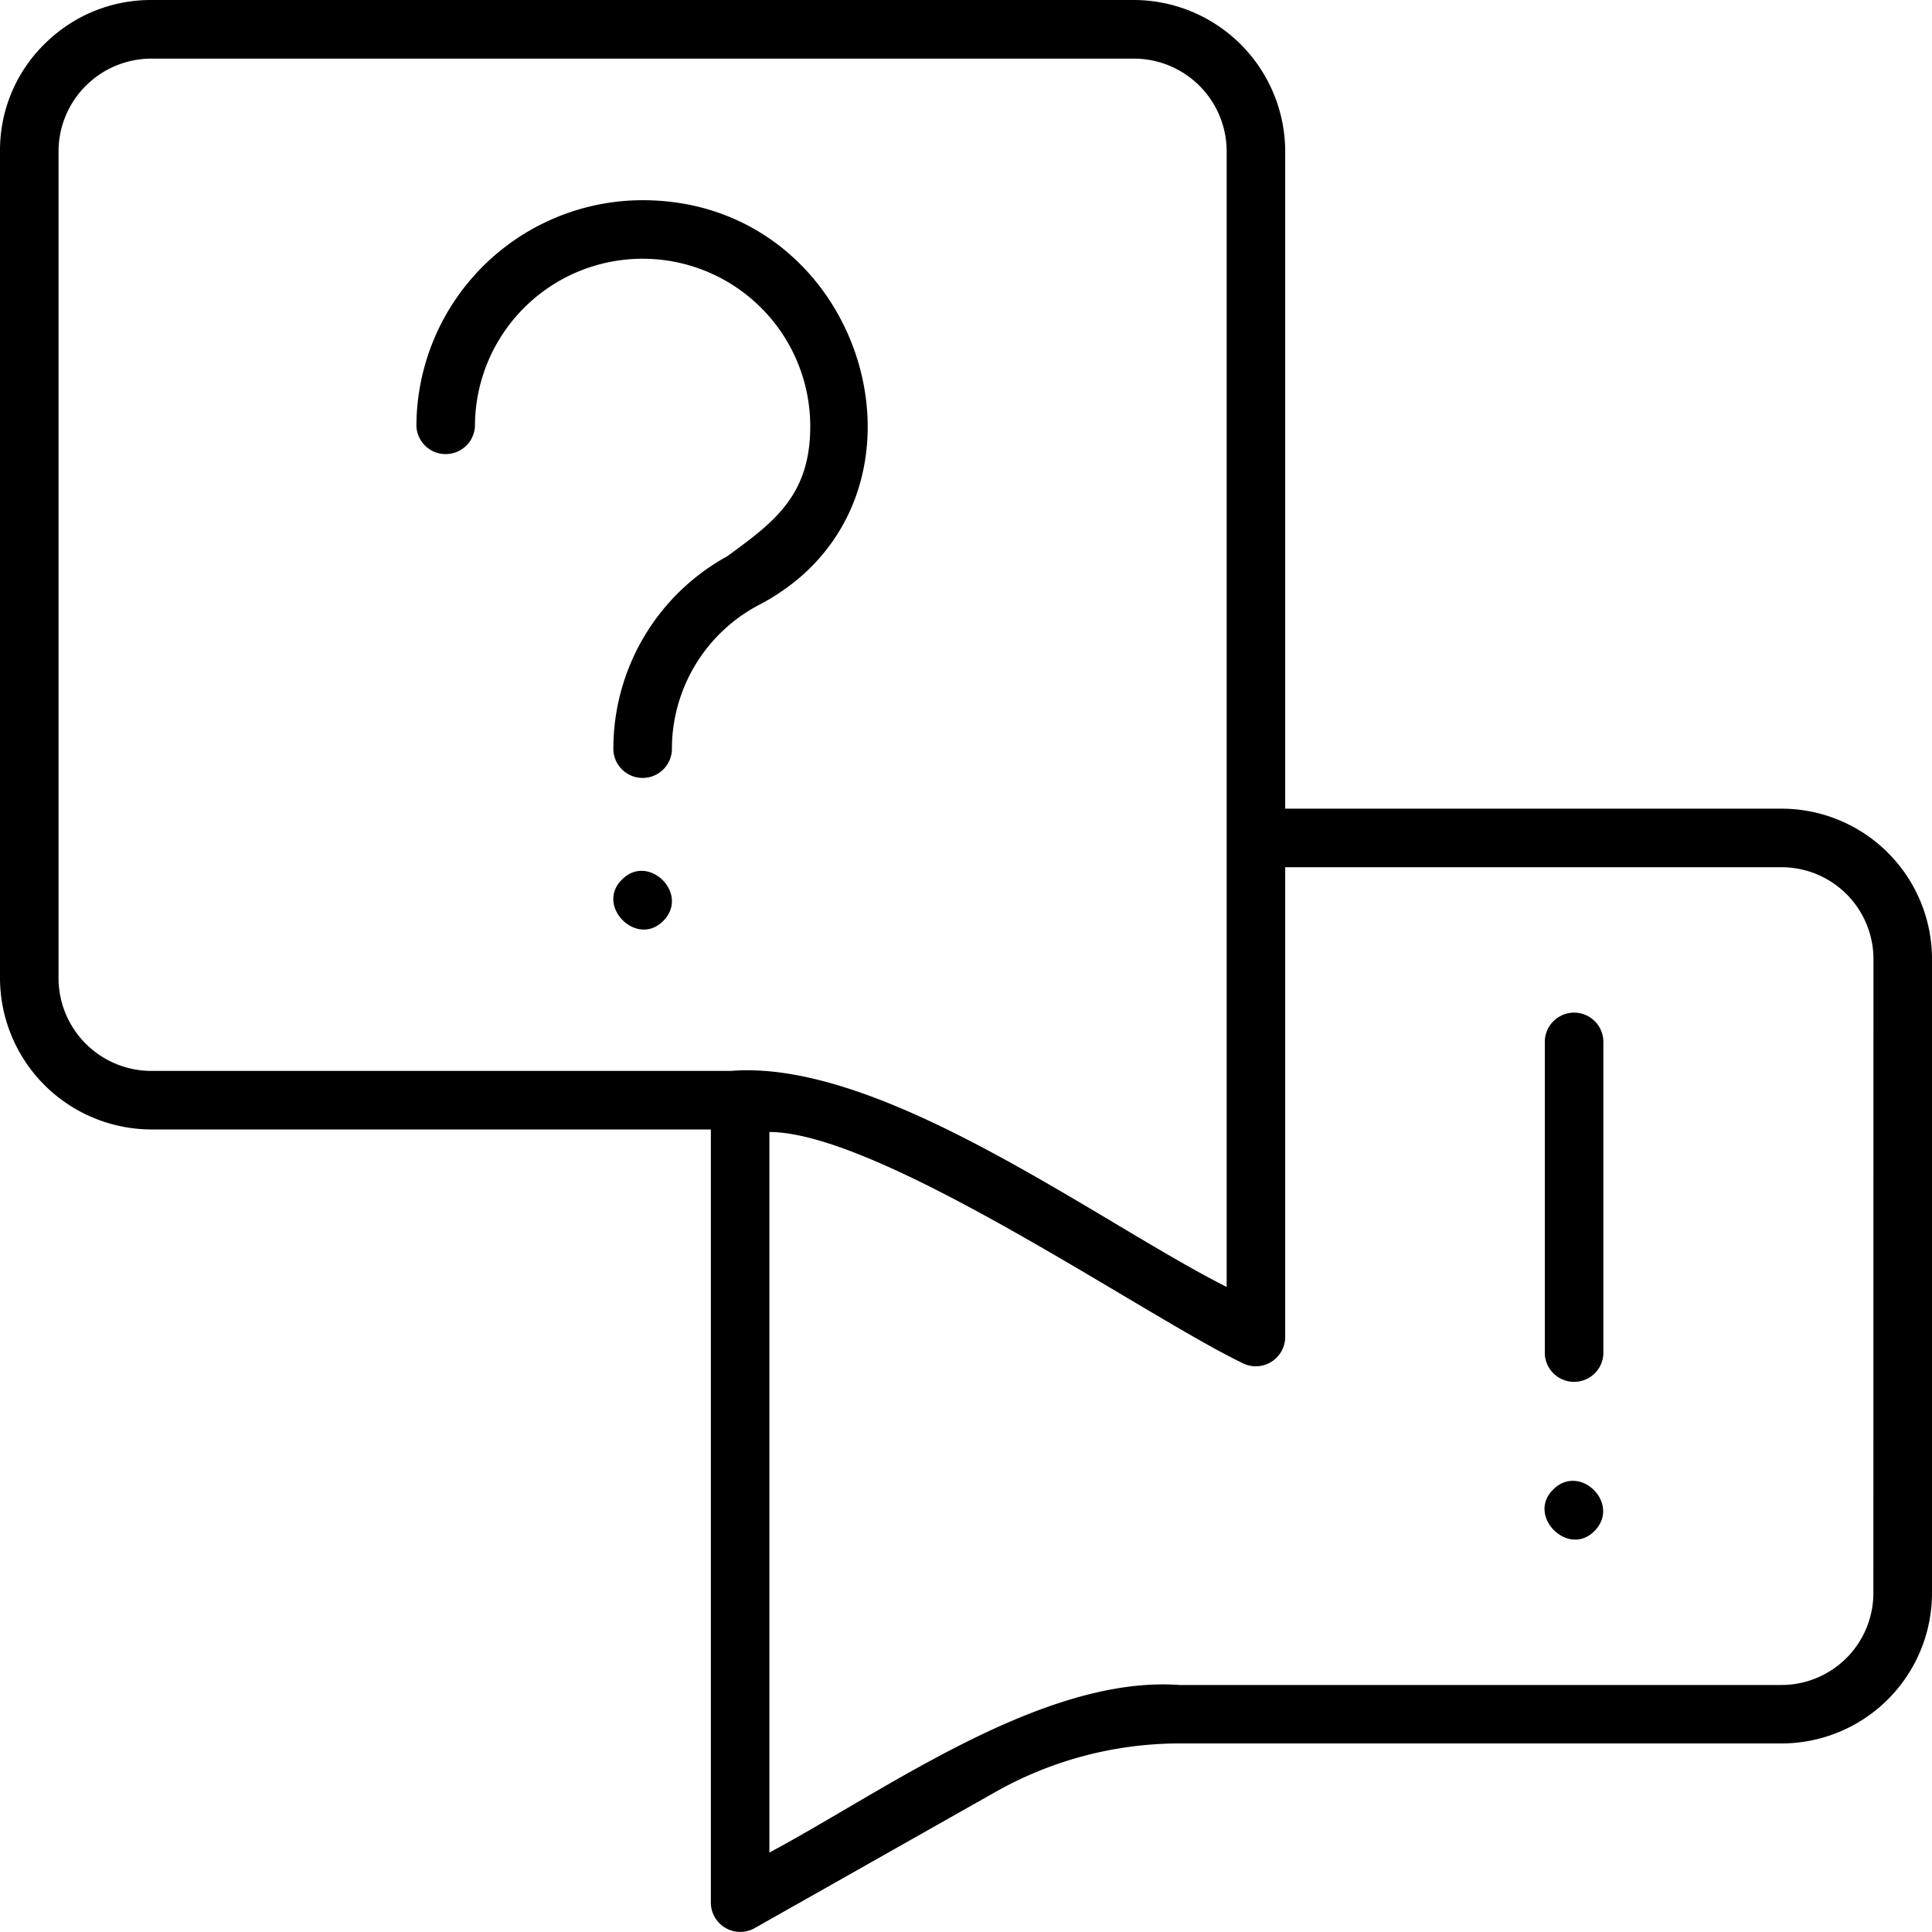
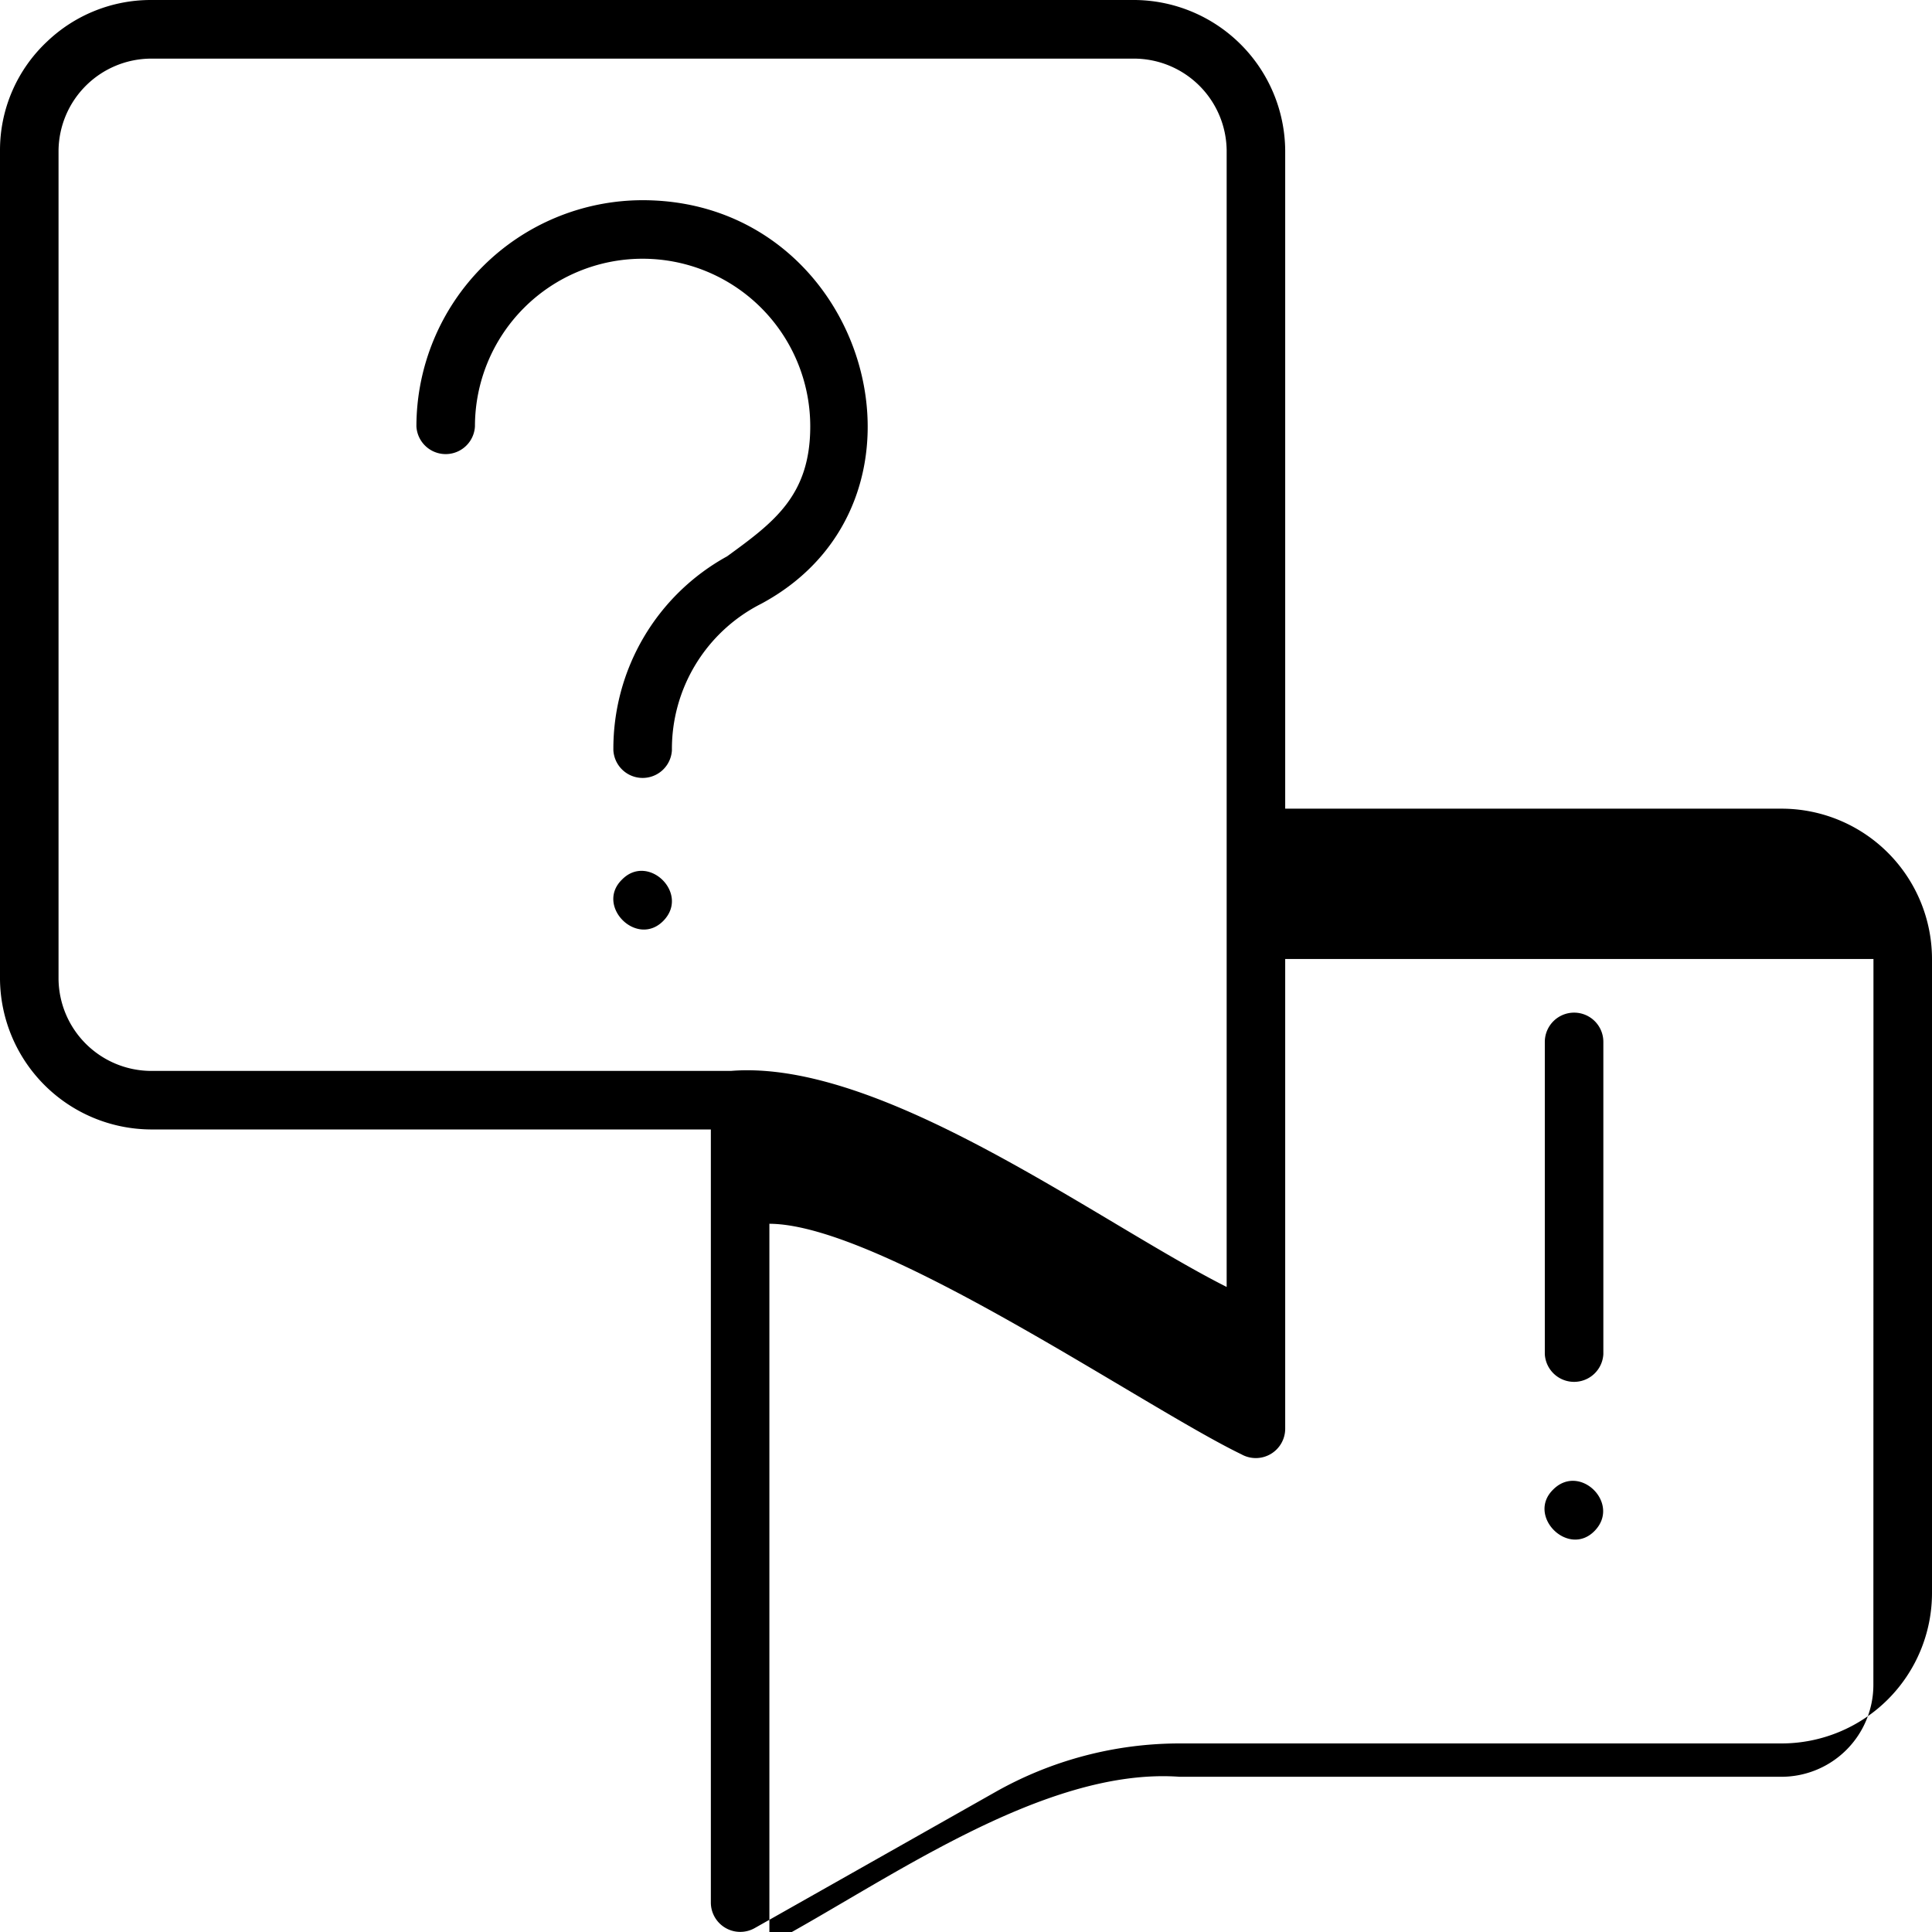
<svg xmlns="http://www.w3.org/2000/svg" viewBox="0 0 22.08 22.08">
  <g data-name="Layer 2" id="Layer_2">
    <g data-name="Layer 1" id="Layer_1-2">
-       <path d="M8.7,6.9A1.86,1.86,0,0,0,7.679,8.574a.335.335,0,0,1-.669,0,2.508,2.508,0,0,1,1.3-2.216c.531-.387.95-.692.95-1.485a1.916,1.916,0,0,0-3.832,0,.335.335,0,0,1-.669,0A2.588,2.588,0,0,1,7.344,2.288C9.917,2.29,10.9,5.718,8.7,6.9ZM7.11,10.051c-.311.3.169.783.472.472S7.409,9.748,7.11,10.051Zm14.97.909v7.247a1.72,1.72,0,0,1-1.718,1.718h-6.88a4.281,4.281,0,0,0-2.106.555L8.624,22.036a.336.336,0,0,1-.5-.291V12.908H1.719A1.734,1.734,0,0,1,0,11.19V1.719A1.7,1.7,0,0,1,.538.475h0A1.716,1.716,0,0,1,1.719,0H12.97a1.734,1.734,0,0,1,1.718,1.719V9.242h5.674A1.72,1.72,0,0,1,22.08,10.96Zm-8.061,3.748V1.719A1.061,1.061,0,0,0,12.97.67H1.719A1.062,1.062,0,0,0,.669,1.719V11.19a1.062,1.062,0,0,0,1.05,1.049H8.353C10.084,12.1,12.551,13.968,14.019,14.708Zm7.392-3.748a1.051,1.051,0,0,0-1.049-1.049H14.688v5.37a.336.336,0,0,1-.5.291c-1.12-.541-4.128-2.631-5.395-2.635v8.235c1.312-.7,3.121-2.027,4.688-1.915h6.88a1.051,1.051,0,0,0,1.049-1.05Zm-3.421.613a.335.335,0,0,0-.335.335v3.568a.335.335,0,0,0,.669,0V11.908A.334.334,0,0,0,17.99,11.573Zm-.238,5.449c-.311.3.172.784.473.473S18.056,16.719,17.752,17.022Z" data-name="questions and answers" id="questions_and_answers" />
+       <path d="M8.7,6.9A1.86,1.86,0,0,0,7.679,8.574a.335.335,0,0,1-.669,0,2.508,2.508,0,0,1,1.3-2.216c.531-.387.95-.692.95-1.485a1.916,1.916,0,0,0-3.832,0,.335.335,0,0,1-.669,0A2.588,2.588,0,0,1,7.344,2.288C9.917,2.29,10.9,5.718,8.7,6.9ZM7.11,10.051c-.311.3.169.783.472.472S7.409,9.748,7.11,10.051Zm14.97.909v7.247a1.72,1.72,0,0,1-1.718,1.718h-6.88a4.281,4.281,0,0,0-2.106.555L8.624,22.036a.336.336,0,0,1-.5-.291V12.908H1.719A1.734,1.734,0,0,1,0,11.19V1.719A1.7,1.7,0,0,1,.538.475h0A1.716,1.716,0,0,1,1.719,0H12.97a1.734,1.734,0,0,1,1.718,1.719V9.242h5.674A1.72,1.72,0,0,1,22.08,10.96Zm-8.061,3.748V1.719A1.061,1.061,0,0,0,12.97.67H1.719A1.062,1.062,0,0,0,.669,1.719V11.19a1.062,1.062,0,0,0,1.05,1.049H8.353C10.084,12.1,12.551,13.968,14.019,14.708Zm7.392-3.748H14.688v5.37a.336.336,0,0,1-.5.291c-1.12-.541-4.128-2.631-5.395-2.635v8.235c1.312-.7,3.121-2.027,4.688-1.915h6.88a1.051,1.051,0,0,0,1.049-1.05Zm-3.421.613a.335.335,0,0,0-.335.335v3.568a.335.335,0,0,0,.669,0V11.908A.334.334,0,0,0,17.99,11.573Zm-.238,5.449c-.311.3.172.784.473.473S18.056,16.719,17.752,17.022Z" data-name="questions and answers" id="questions_and_answers" />
    </g>
  </g>
</svg>